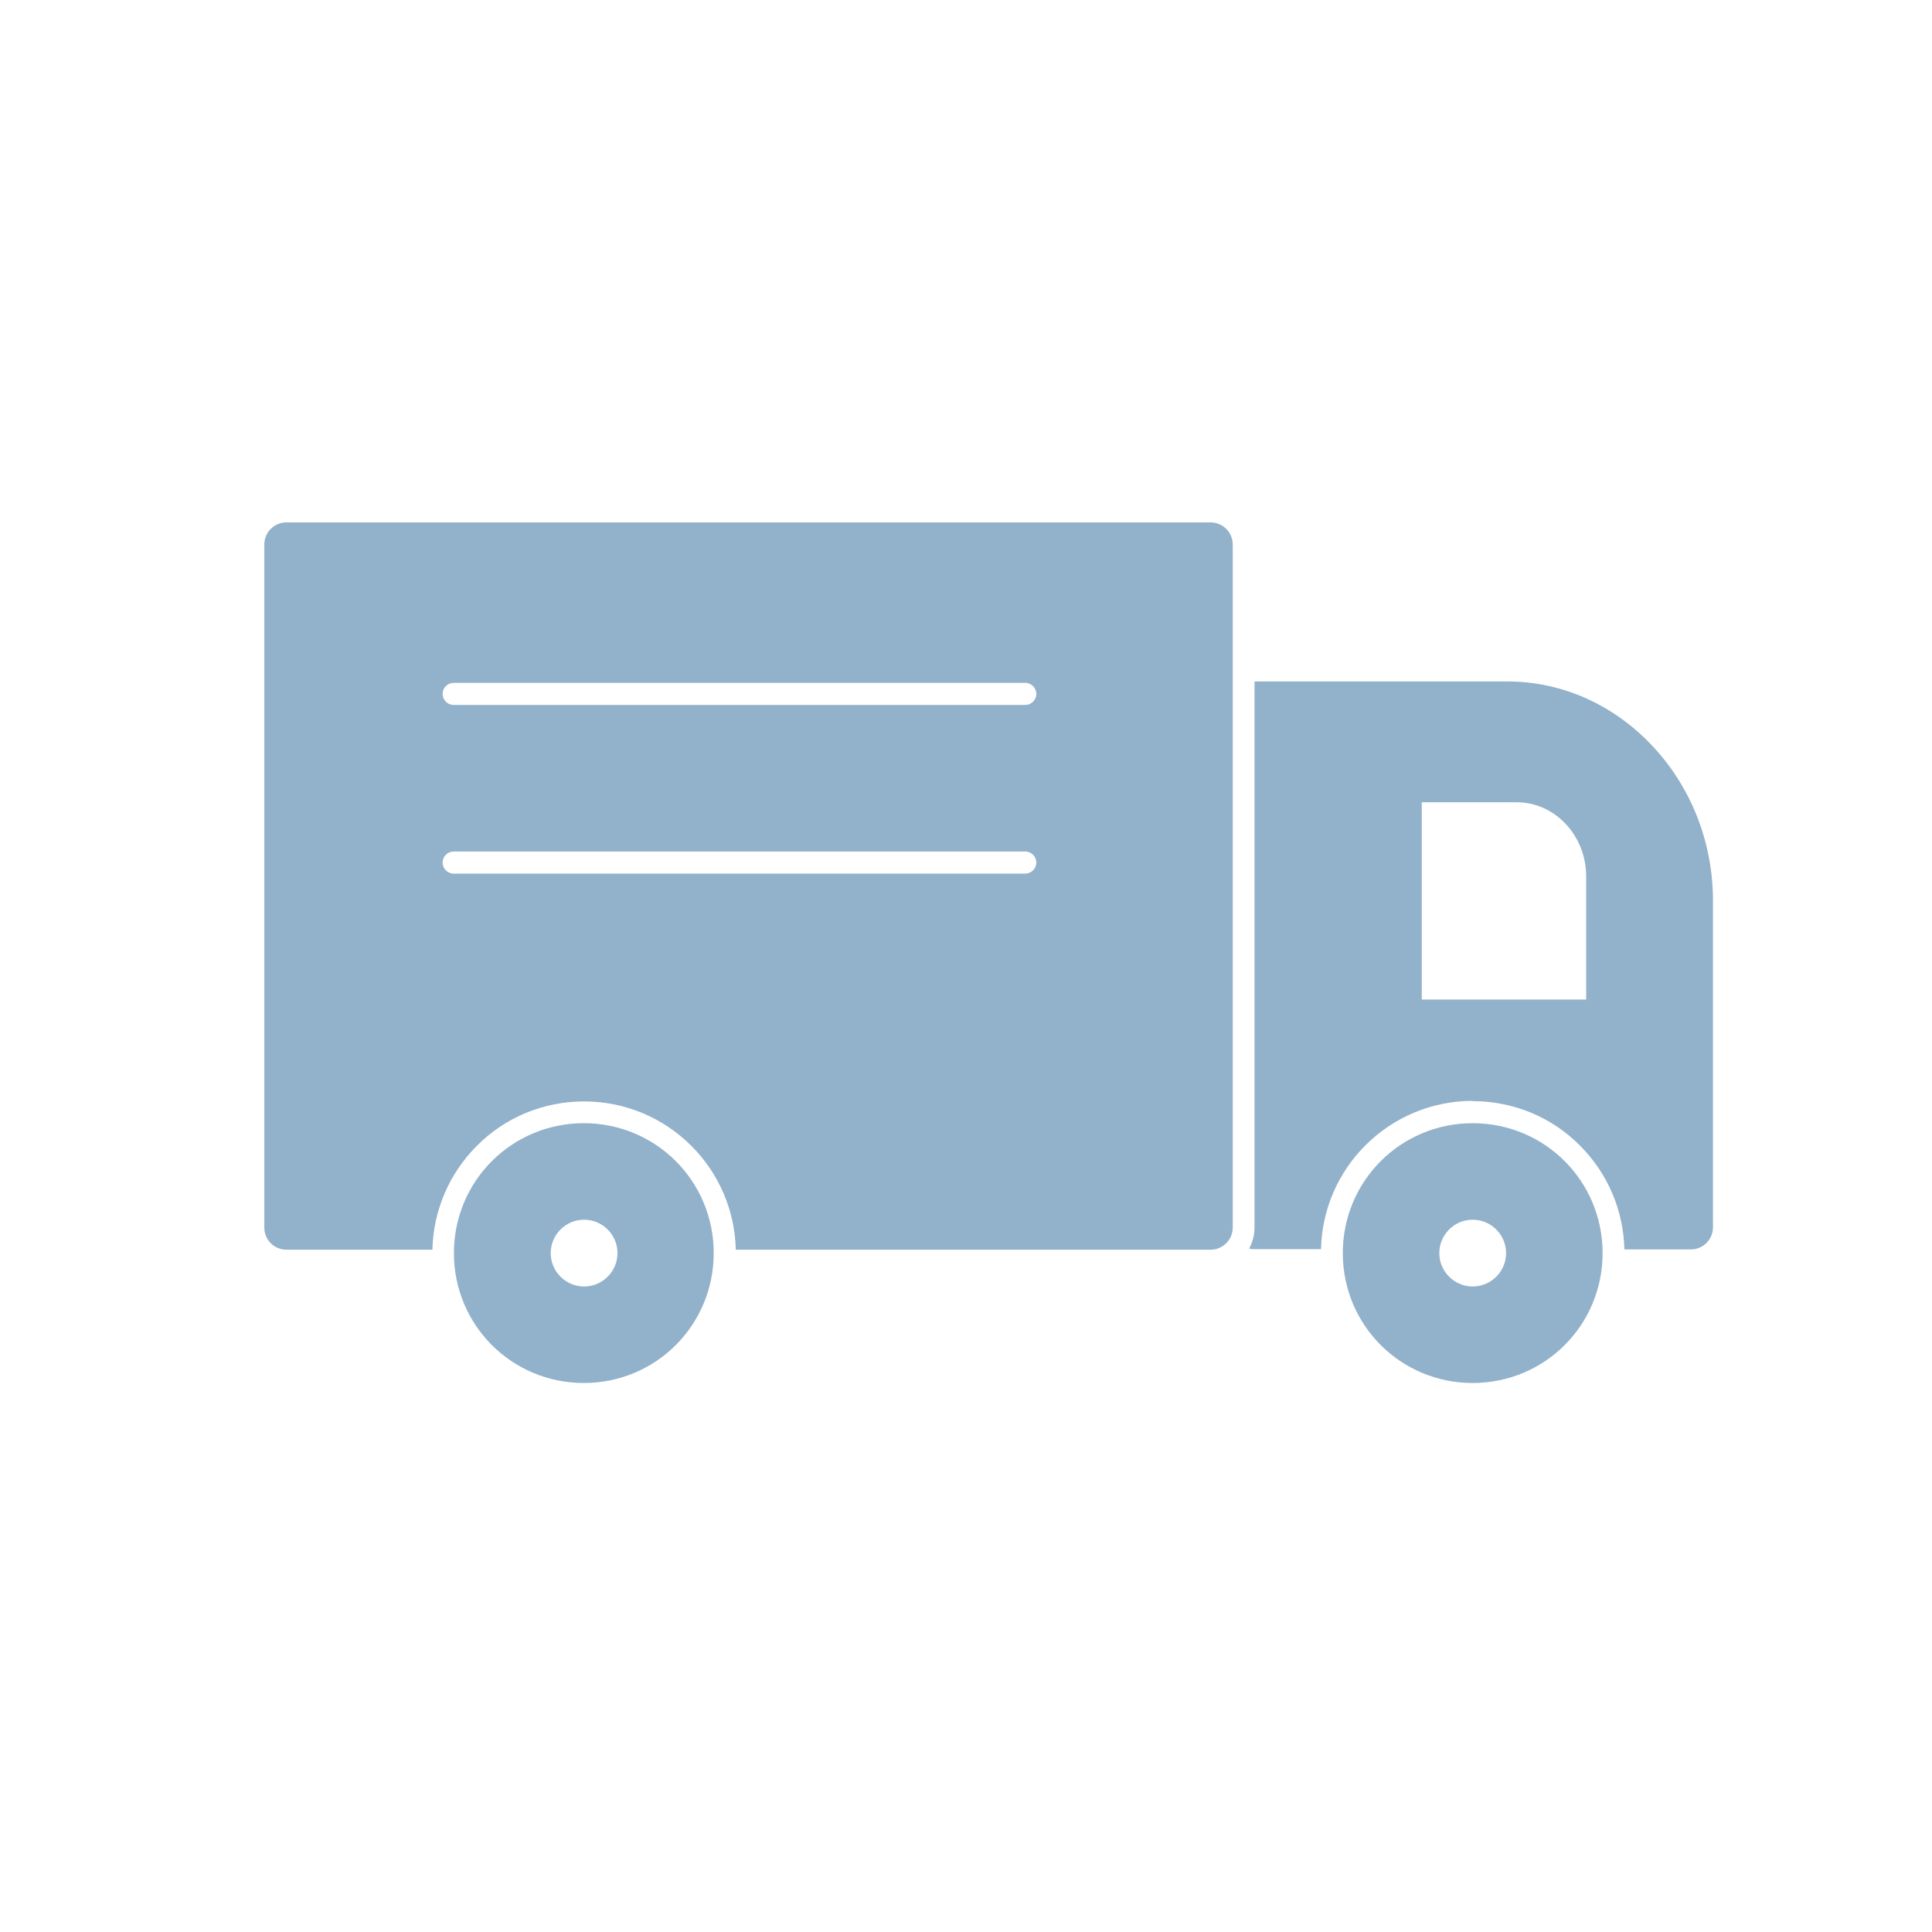
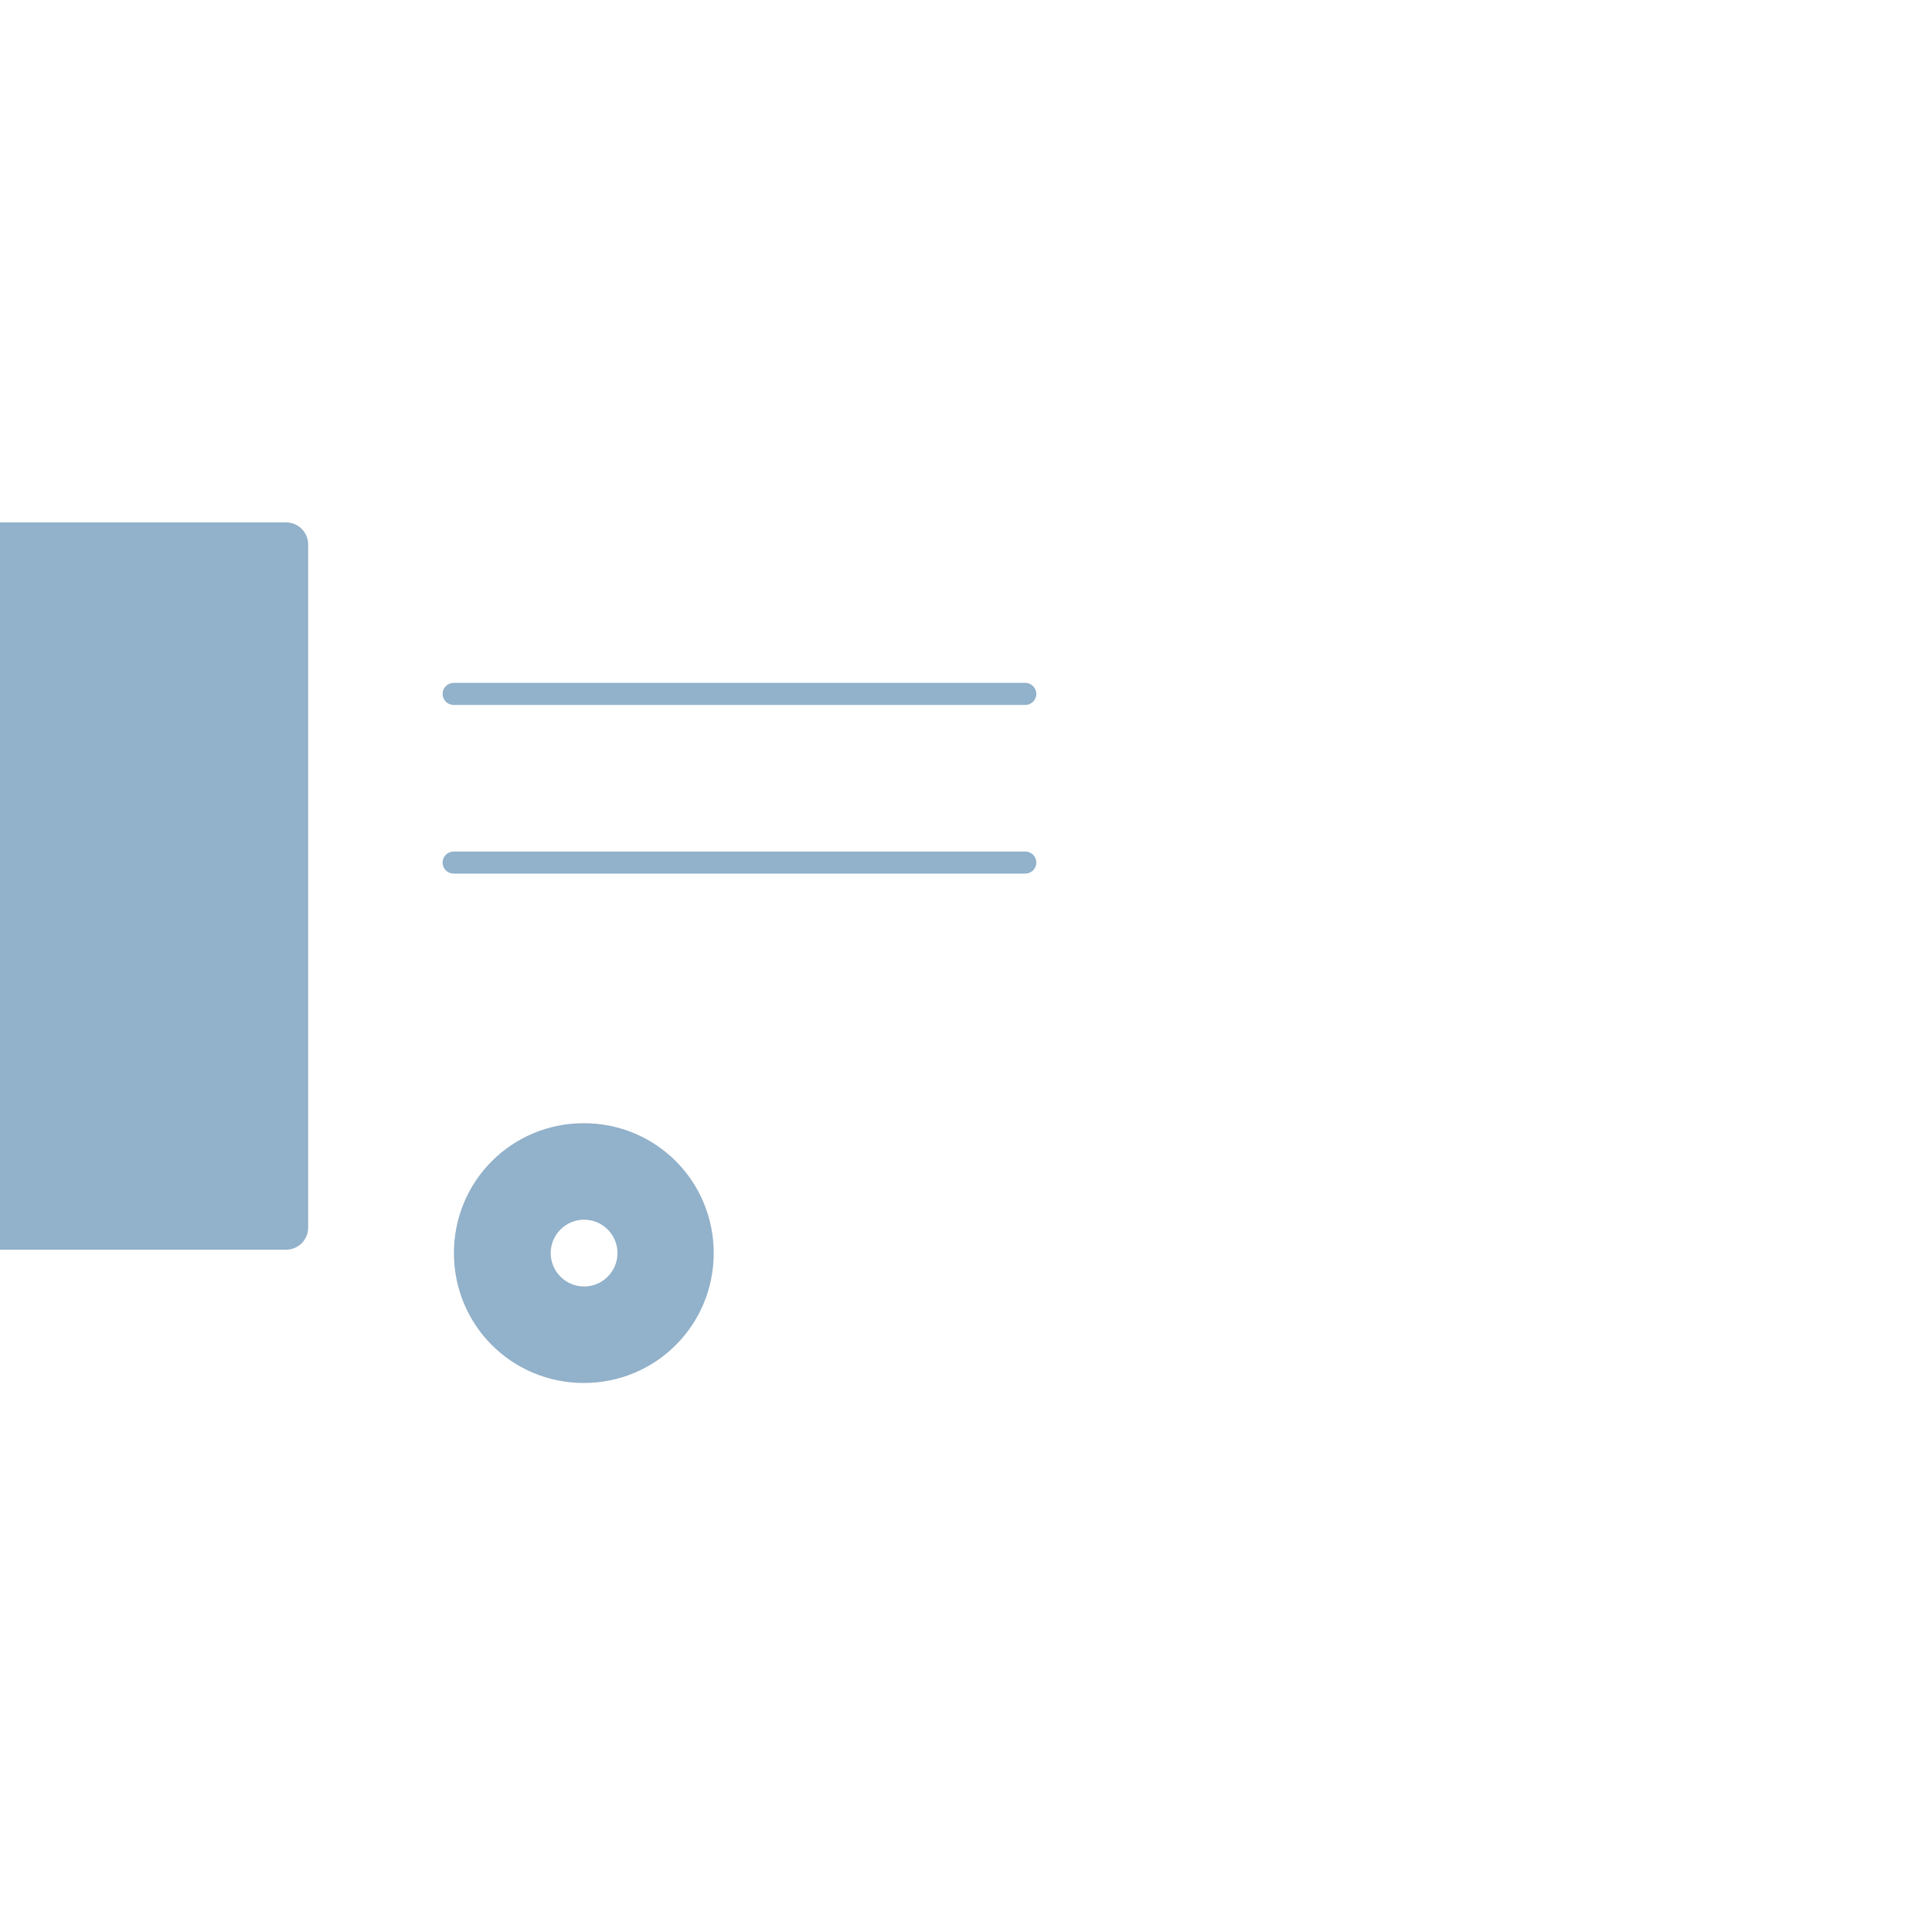
<svg xmlns="http://www.w3.org/2000/svg" height="6.827in" style="shape-rendering:geometricPrecision; text-rendering:geometricPrecision; image-rendering:optimizeQuality; fill-rule:evenodd; clip-rule:evenodd" viewBox="0 0 6.827 6.827" width="6.827in" xml:space="preserve">
  <defs>
    <style type="text/css">
   
    .fil2 {fill:none}
    .fil1 {fill:#92b1ca}
    .fil0 {fill:#92b1ca;fill-rule:nonzero}
   
  </style>
  </defs>
  <g id="Layer_x0020_1">
-     <path class="fil0" d="M1.011 1.846l3.267 0c0.043,0 0.078,0.035 0.078,0.078l0 2.414c0,0.043 -0.035,0.078 -0.078,0.078l-1.678 0c-0.003,-0.138 -0.059,-0.269 -0.157,-0.367 -0.101,-0.101 -0.237,-0.157 -0.379,-0.157 -0.143,0 -0.279,0.056 -0.379,0.157 -0.098,0.098 -0.154,0.229 -0.157,0.367l-0.516 0c-0.043,0 -0.078,-0.035 -0.078,-0.078l0 -2.414c0,-0.043 0.035,-0.078 0.078,-0.078zm0.592 1.163c-0.021,0 -0.039,0.017 -0.039,0.039 0,0.021 0.017,0.039 0.039,0.039l2.02 0c0.021,0 0.039,-0.017 0.039,-0.039 0,-0.021 -0.017,-0.039 -0.039,-0.039l-2.02 0zm0 -0.596c-0.021,0 -0.039,0.017 -0.039,0.039 0,0.021 0.017,0.039 0.039,0.039l2.02 0c0.021,0 0.039,-0.017 0.039,-0.039 0,-0.021 -0.017,-0.039 -0.039,-0.039l-2.02 0z" />
+     <path class="fil0" d="M1.011 1.846c0.043,0 0.078,0.035 0.078,0.078l0 2.414c0,0.043 -0.035,0.078 -0.078,0.078l-1.678 0c-0.003,-0.138 -0.059,-0.269 -0.157,-0.367 -0.101,-0.101 -0.237,-0.157 -0.379,-0.157 -0.143,0 -0.279,0.056 -0.379,0.157 -0.098,0.098 -0.154,0.229 -0.157,0.367l-0.516 0c-0.043,0 -0.078,-0.035 -0.078,-0.078l0 -2.414c0,-0.043 0.035,-0.078 0.078,-0.078zm0.592 1.163c-0.021,0 -0.039,0.017 -0.039,0.039 0,0.021 0.017,0.039 0.039,0.039l2.02 0c0.021,0 0.039,-0.017 0.039,-0.039 0,-0.021 -0.017,-0.039 -0.039,-0.039l-2.02 0zm0 -0.596c-0.021,0 -0.039,0.017 -0.039,0.039 0,0.021 0.017,0.039 0.039,0.039l2.02 0c0.021,0 0.039,-0.017 0.039,-0.039 0,-0.021 -0.017,-0.039 -0.039,-0.039l-2.02 0z" />
    <path class="fil1" d="M2.388 4.103c-0.083,-0.083 -0.198,-0.134 -0.325,-0.134 -0.127,0 -0.242,0.051 -0.325,0.134 -0.083,0.083 -0.134,0.198 -0.134,0.325 0,0.127 0.051,0.242 0.134,0.325 0.083,0.083 0.198,0.134 0.325,0.134 0.127,0 0.242,-0.051 0.325,-0.134 0.083,-0.083 0.134,-0.198 0.134,-0.325 0,-0.127 -0.051,-0.242 -0.134,-0.325zm-0.206 0.325c0,0.065 -0.053,0.118 -0.118,0.118 -0.065,0 -0.118,-0.053 -0.118,-0.118 0,-0.065 0.053,-0.118 0.118,-0.118 0.065,0 0.118,0.053 0.118,0.118z" />
-     <path class="fil1" d="M4.745 4.428c0,0.127 0.051,0.242 0.134,0.325 0.083,0.083 0.198,0.134 0.325,0.134 0.127,0 0.242,-0.051 0.325,-0.134 0.083,-0.083 0.134,-0.198 0.134,-0.325 0,-0.127 -0.051,-0.242 -0.134,-0.325 -0.083,-0.083 -0.198,-0.134 -0.325,-0.134 -0.127,0 -0.242,0.051 -0.325,0.134 -0.083,0.083 -0.134,0.198 -0.134,0.325zm0.577 0c0,0.065 -0.053,0.118 -0.118,0.118 -0.065,0 -0.118,-0.053 -0.118,-0.118 0,-0.065 0.053,-0.118 0.118,-0.118 0.065,0 0.118,0.053 0.118,0.118z" />
-     <path class="fil1" d="M5.204 3.891c0.143,0 0.279,0.056 0.379,0.157 0.098,0.098 0.154,0.229 0.157,0.367l0.235 0c0.043,0 0.078,-0.035 0.078,-0.078l0 -1.154c0,-0.212 -0.081,-0.405 -0.212,-0.545 -0.132,-0.142 -0.314,-0.23 -0.515,-0.23l-0.893 0 -3.93701e-006 0 0 1.929c0,0.027 -0.007,0.053 -0.019,0.075 0.006,0.002 0.013,0.002 0.019,0.002l0.235 0c0.003,-0.138 0.059,-0.269 0.157,-0.367 0.101,-0.101 0.237,-0.157 0.379,-0.157zm0.401 -0.794l0 0.435 -0.581 0 0 -0.697 0.336 0c0.135,0 0.245,0.118 0.245,0.262z" />
  </g>
  <rect class="fil2" height="6.827" width="6.827" />
</svg>